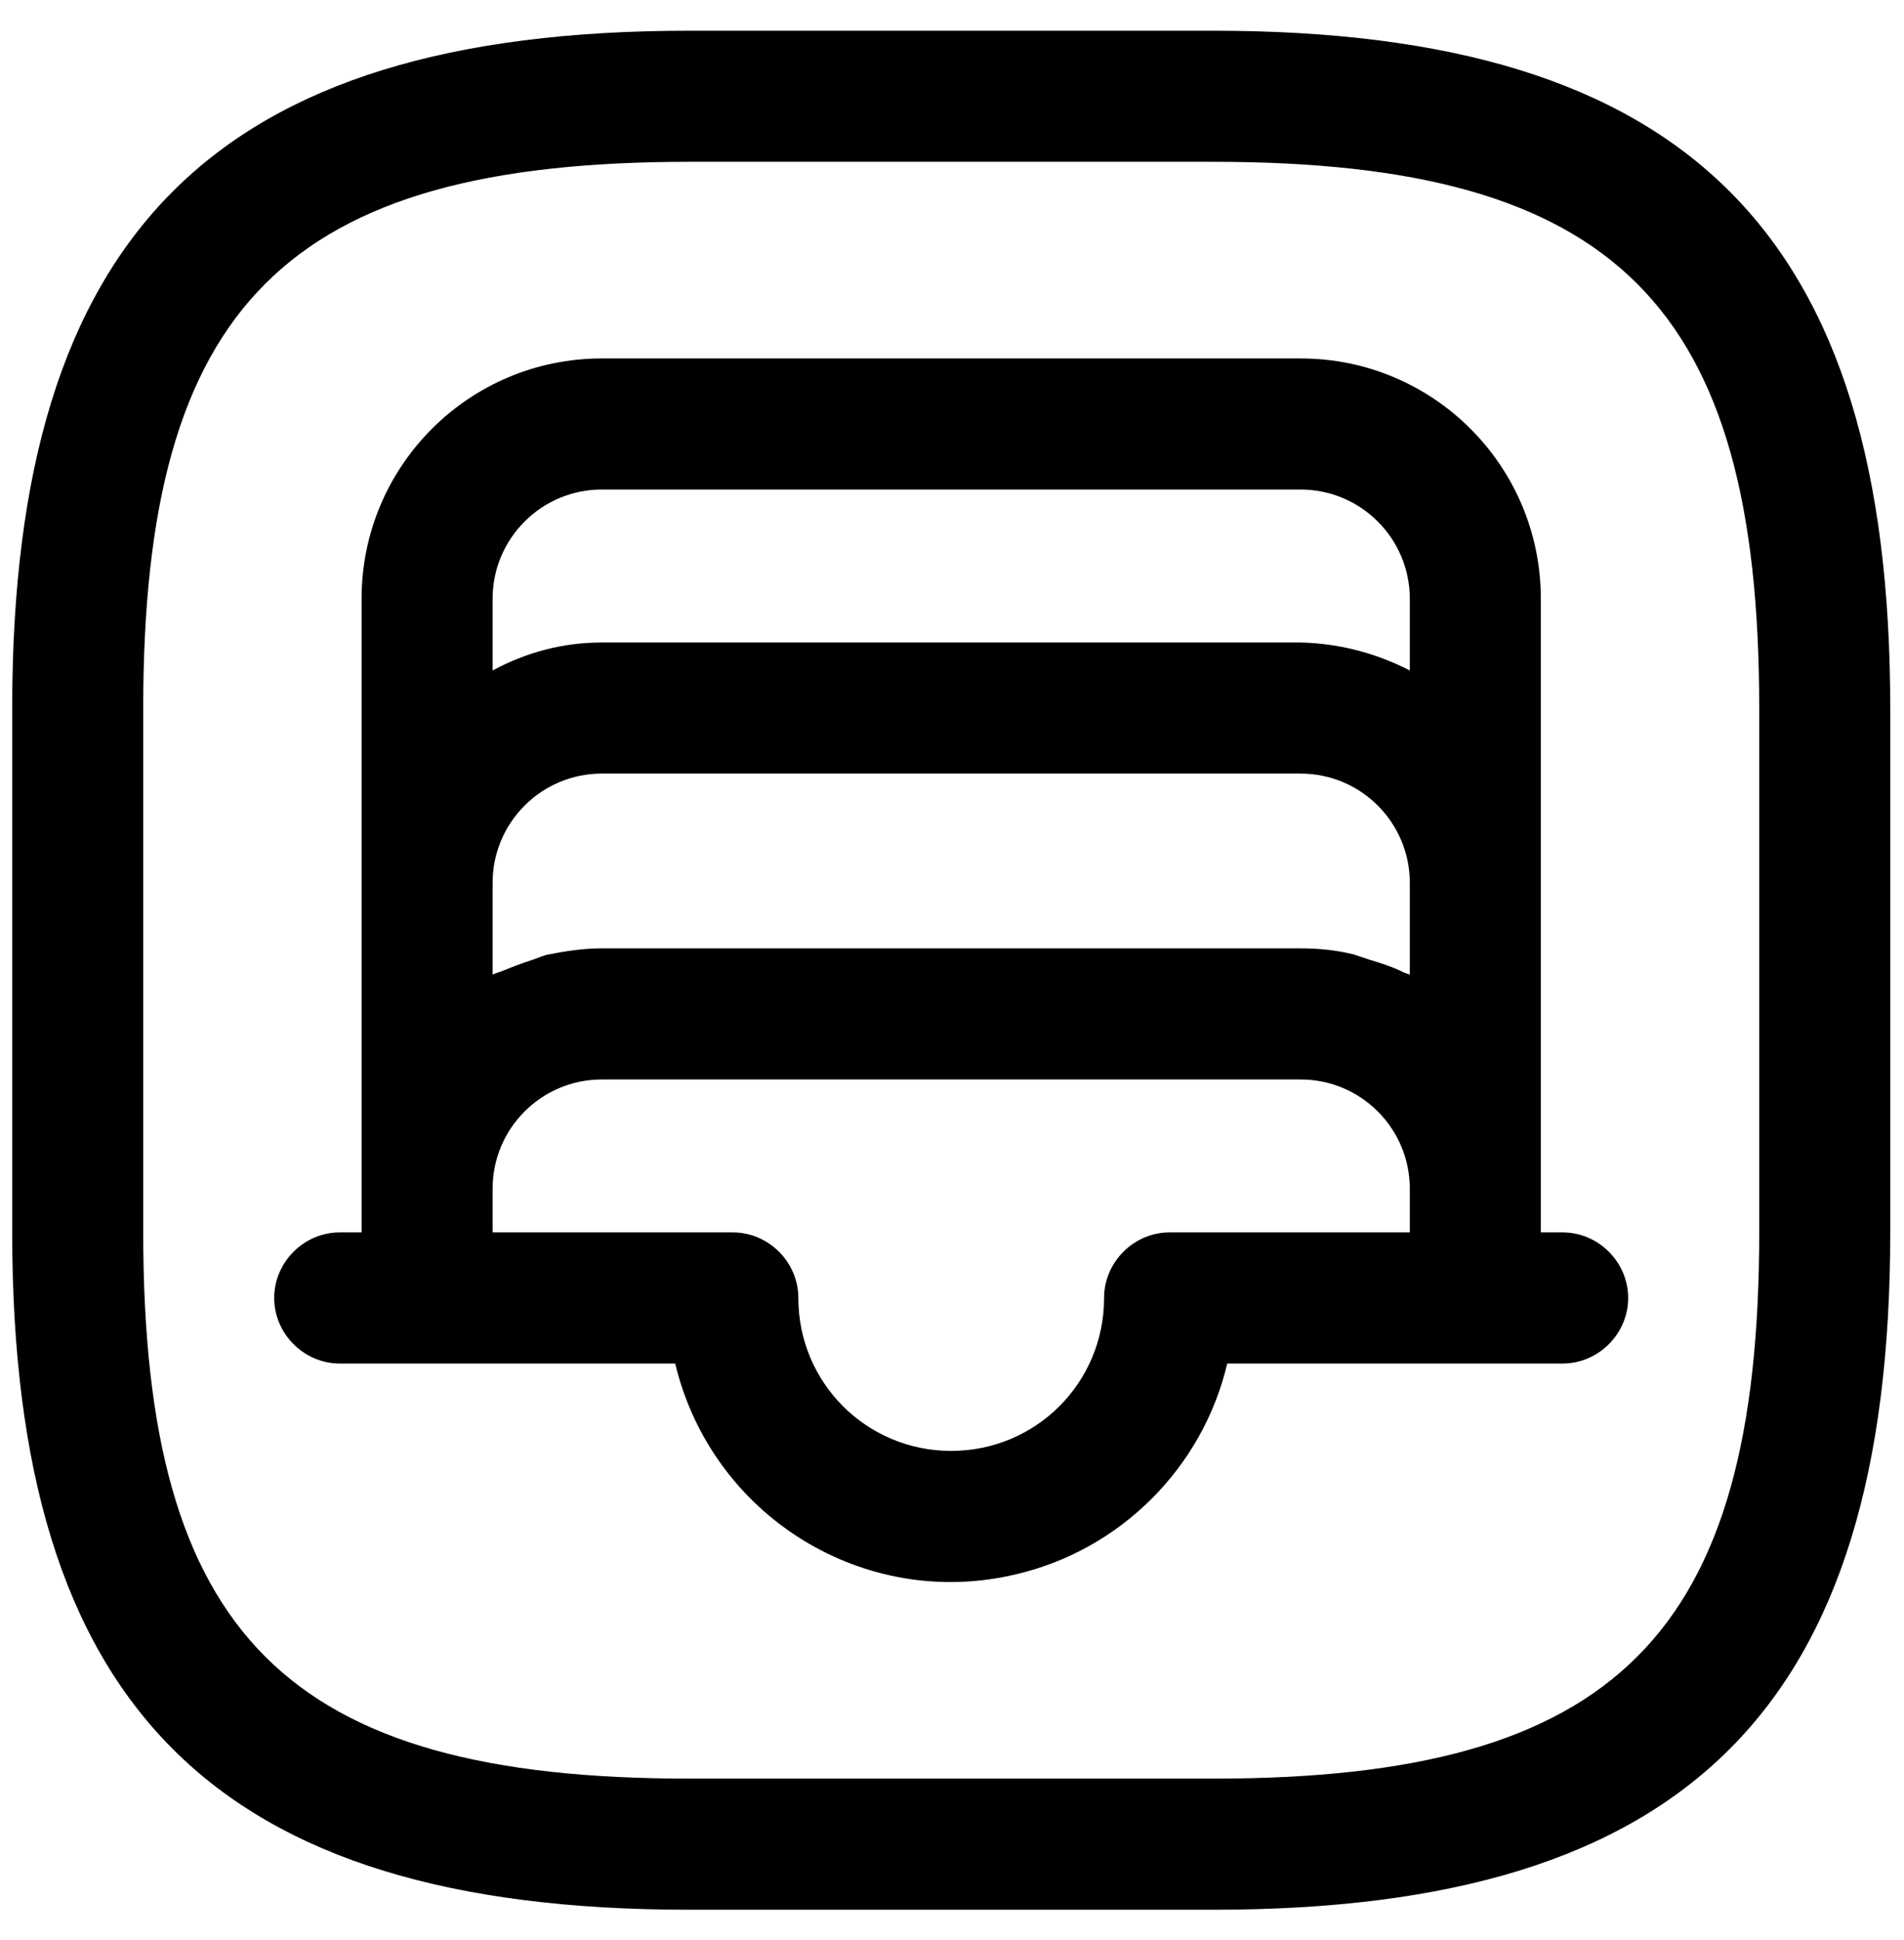
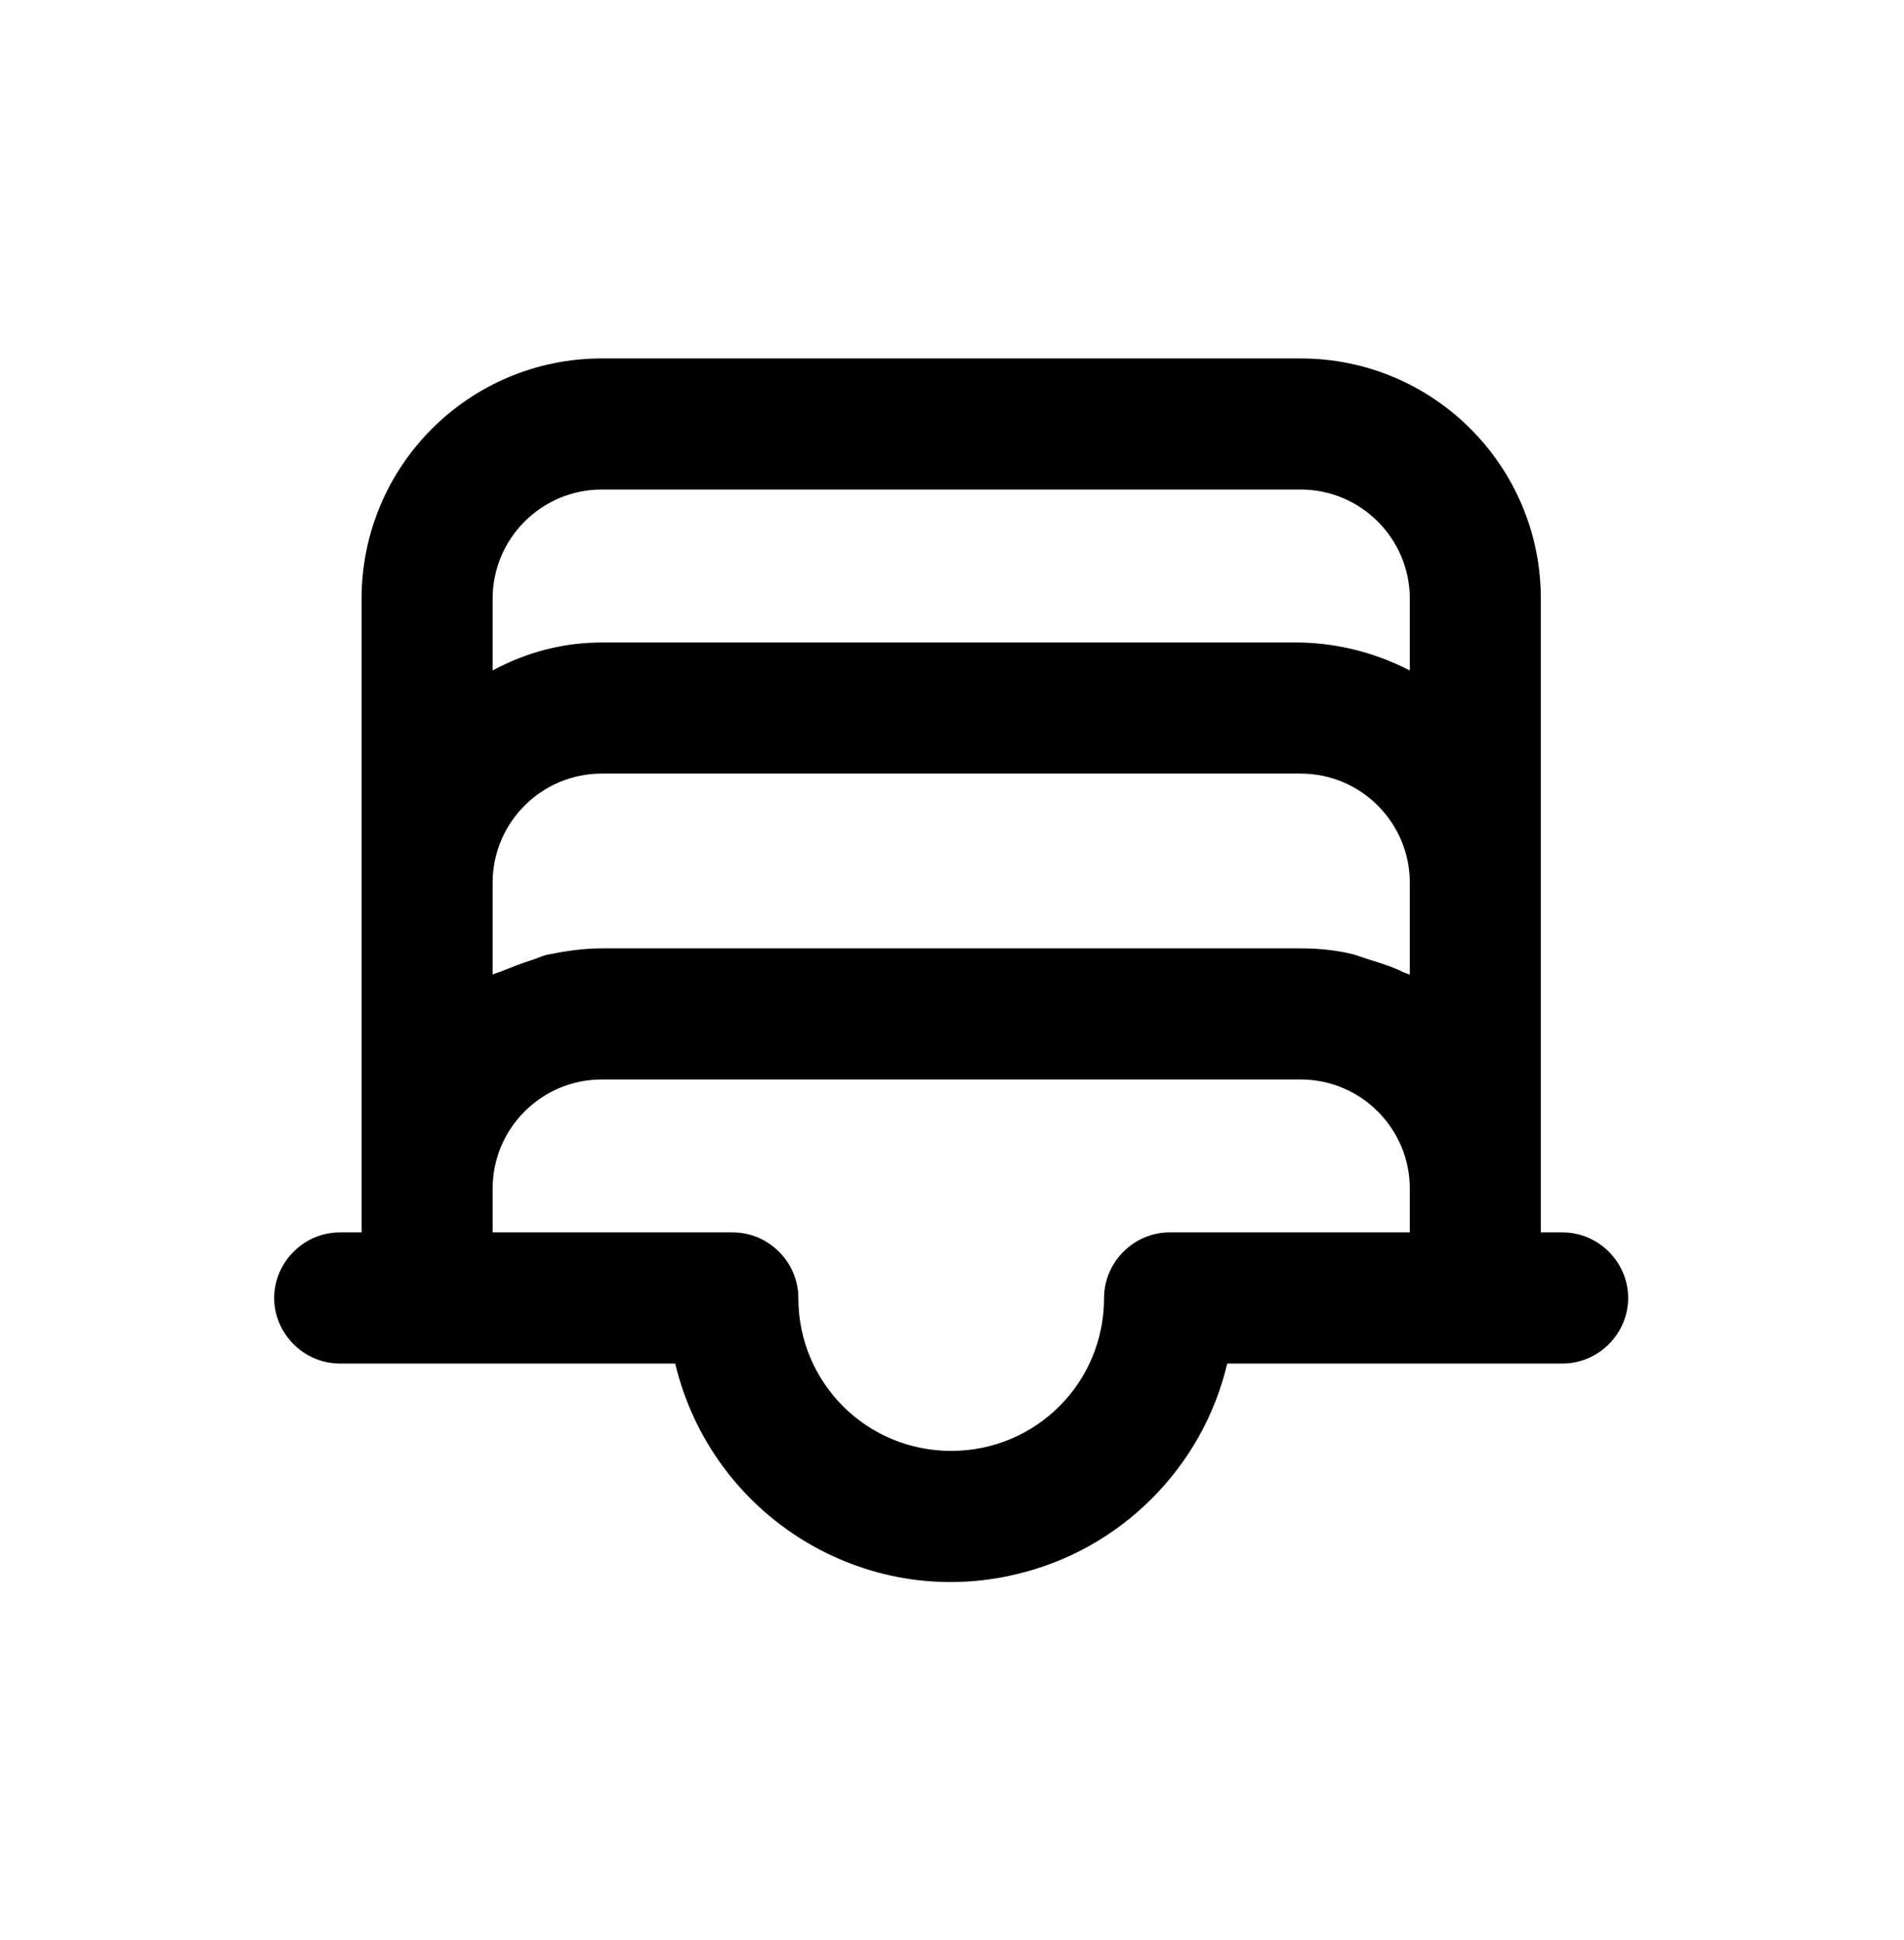
<svg xmlns="http://www.w3.org/2000/svg" width="54" height="55" viewBox="0 0 54 55" fill="none">
-   <path d="M49.894 34.935C49.894 46.356 45.831 50.419 34.41 50.419H19.546C8.125 50.419 4.062 46.356 4.062 34.935V20.071C4.062 8.65 8.125 4.587 19.546 4.587H34.41C45.831 4.587 49.894 8.65 49.894 20.071V34.935ZM34.41 0.871H19.546C6.093 0.871 0.346 6.619 0.346 20.071V34.935C0.346 48.388 6.093 54.136 19.546 54.136H34.41C47.863 54.136 53.61 48.388 53.61 34.935V20.071C53.61 6.619 47.863 0.871 34.41 0.871Z" fill="black" />
  <path d="M33.171 34.935C32.155 34.935 31.313 35.778 31.313 36.794C31.313 39.197 29.38 41.129 26.977 41.129C24.574 41.129 22.642 39.197 22.642 36.794C22.642 35.778 21.799 34.935 20.784 34.935H13.971V33.697C13.971 31.987 15.358 30.6 17.068 30.6H36.887C38.596 30.6 39.984 31.987 39.984 33.697V34.935H33.171ZM17.068 13.877H36.887C38.596 13.877 39.984 15.265 39.984 16.974V19.006C39.018 18.51 37.977 18.238 36.887 18.213H17.068C15.978 18.213 14.937 18.485 13.971 19.006V16.974C13.971 15.265 15.358 13.877 17.068 13.877ZM38.844 27.206C38.696 27.156 38.547 27.107 38.398 27.057C37.903 26.933 37.407 26.884 36.887 26.884H17.068C16.547 26.884 16.052 26.958 15.556 27.057C15.408 27.082 15.259 27.156 15.111 27.206C14.789 27.305 14.491 27.429 14.169 27.553C14.095 27.578 14.02 27.602 13.971 27.627V25.026C13.971 23.316 15.358 21.929 17.068 21.929H36.887C38.596 21.929 39.984 23.316 39.984 25.026V27.627C39.984 27.627 39.835 27.578 39.786 27.553C39.488 27.404 39.166 27.305 38.844 27.206ZM44.319 34.935H43.7V16.974C43.7 13.209 40.653 10.161 36.887 10.161H17.068C13.302 10.161 10.255 13.209 10.255 16.974V34.935H9.635C8.62 34.935 7.777 35.778 7.777 36.794C7.777 37.809 8.62 38.652 9.635 38.652H19.149C20.189 42.987 24.525 45.663 28.835 44.622C31.784 43.928 34.112 41.6 34.806 38.652H44.319C45.335 38.652 46.177 37.809 46.177 36.794C46.177 35.778 45.335 34.935 44.319 34.935Z" fill="black" />
</svg>